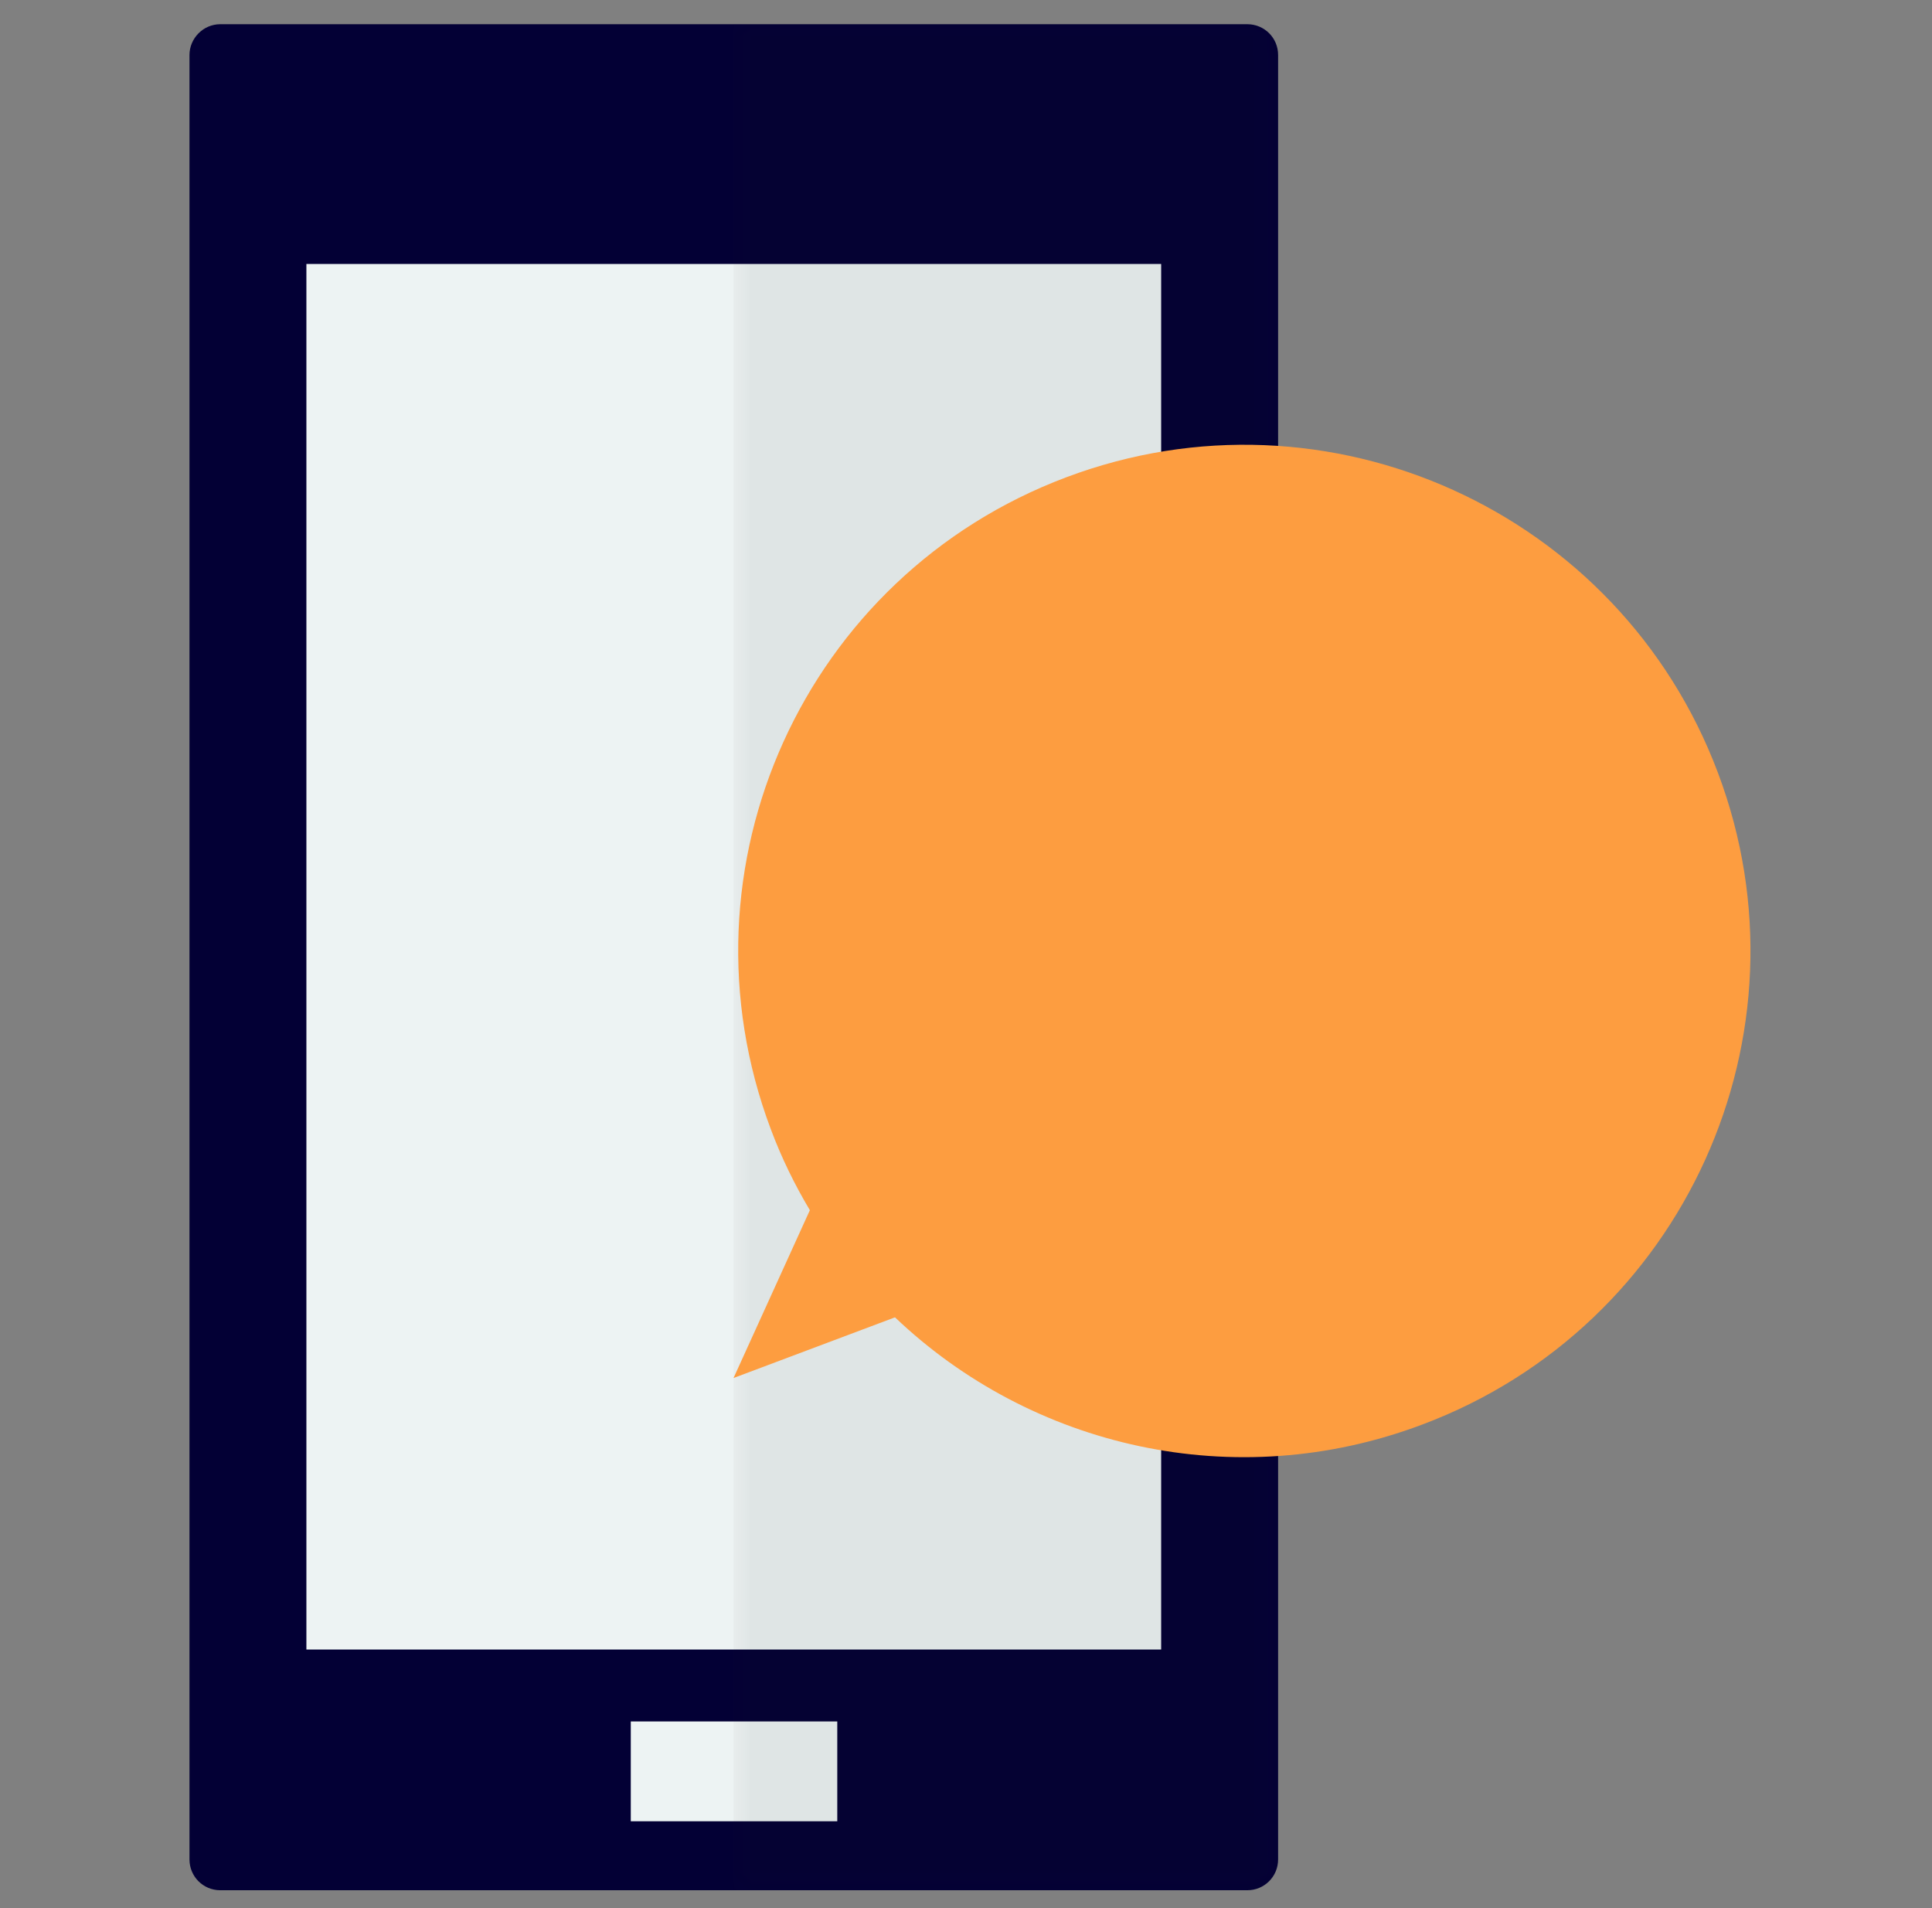
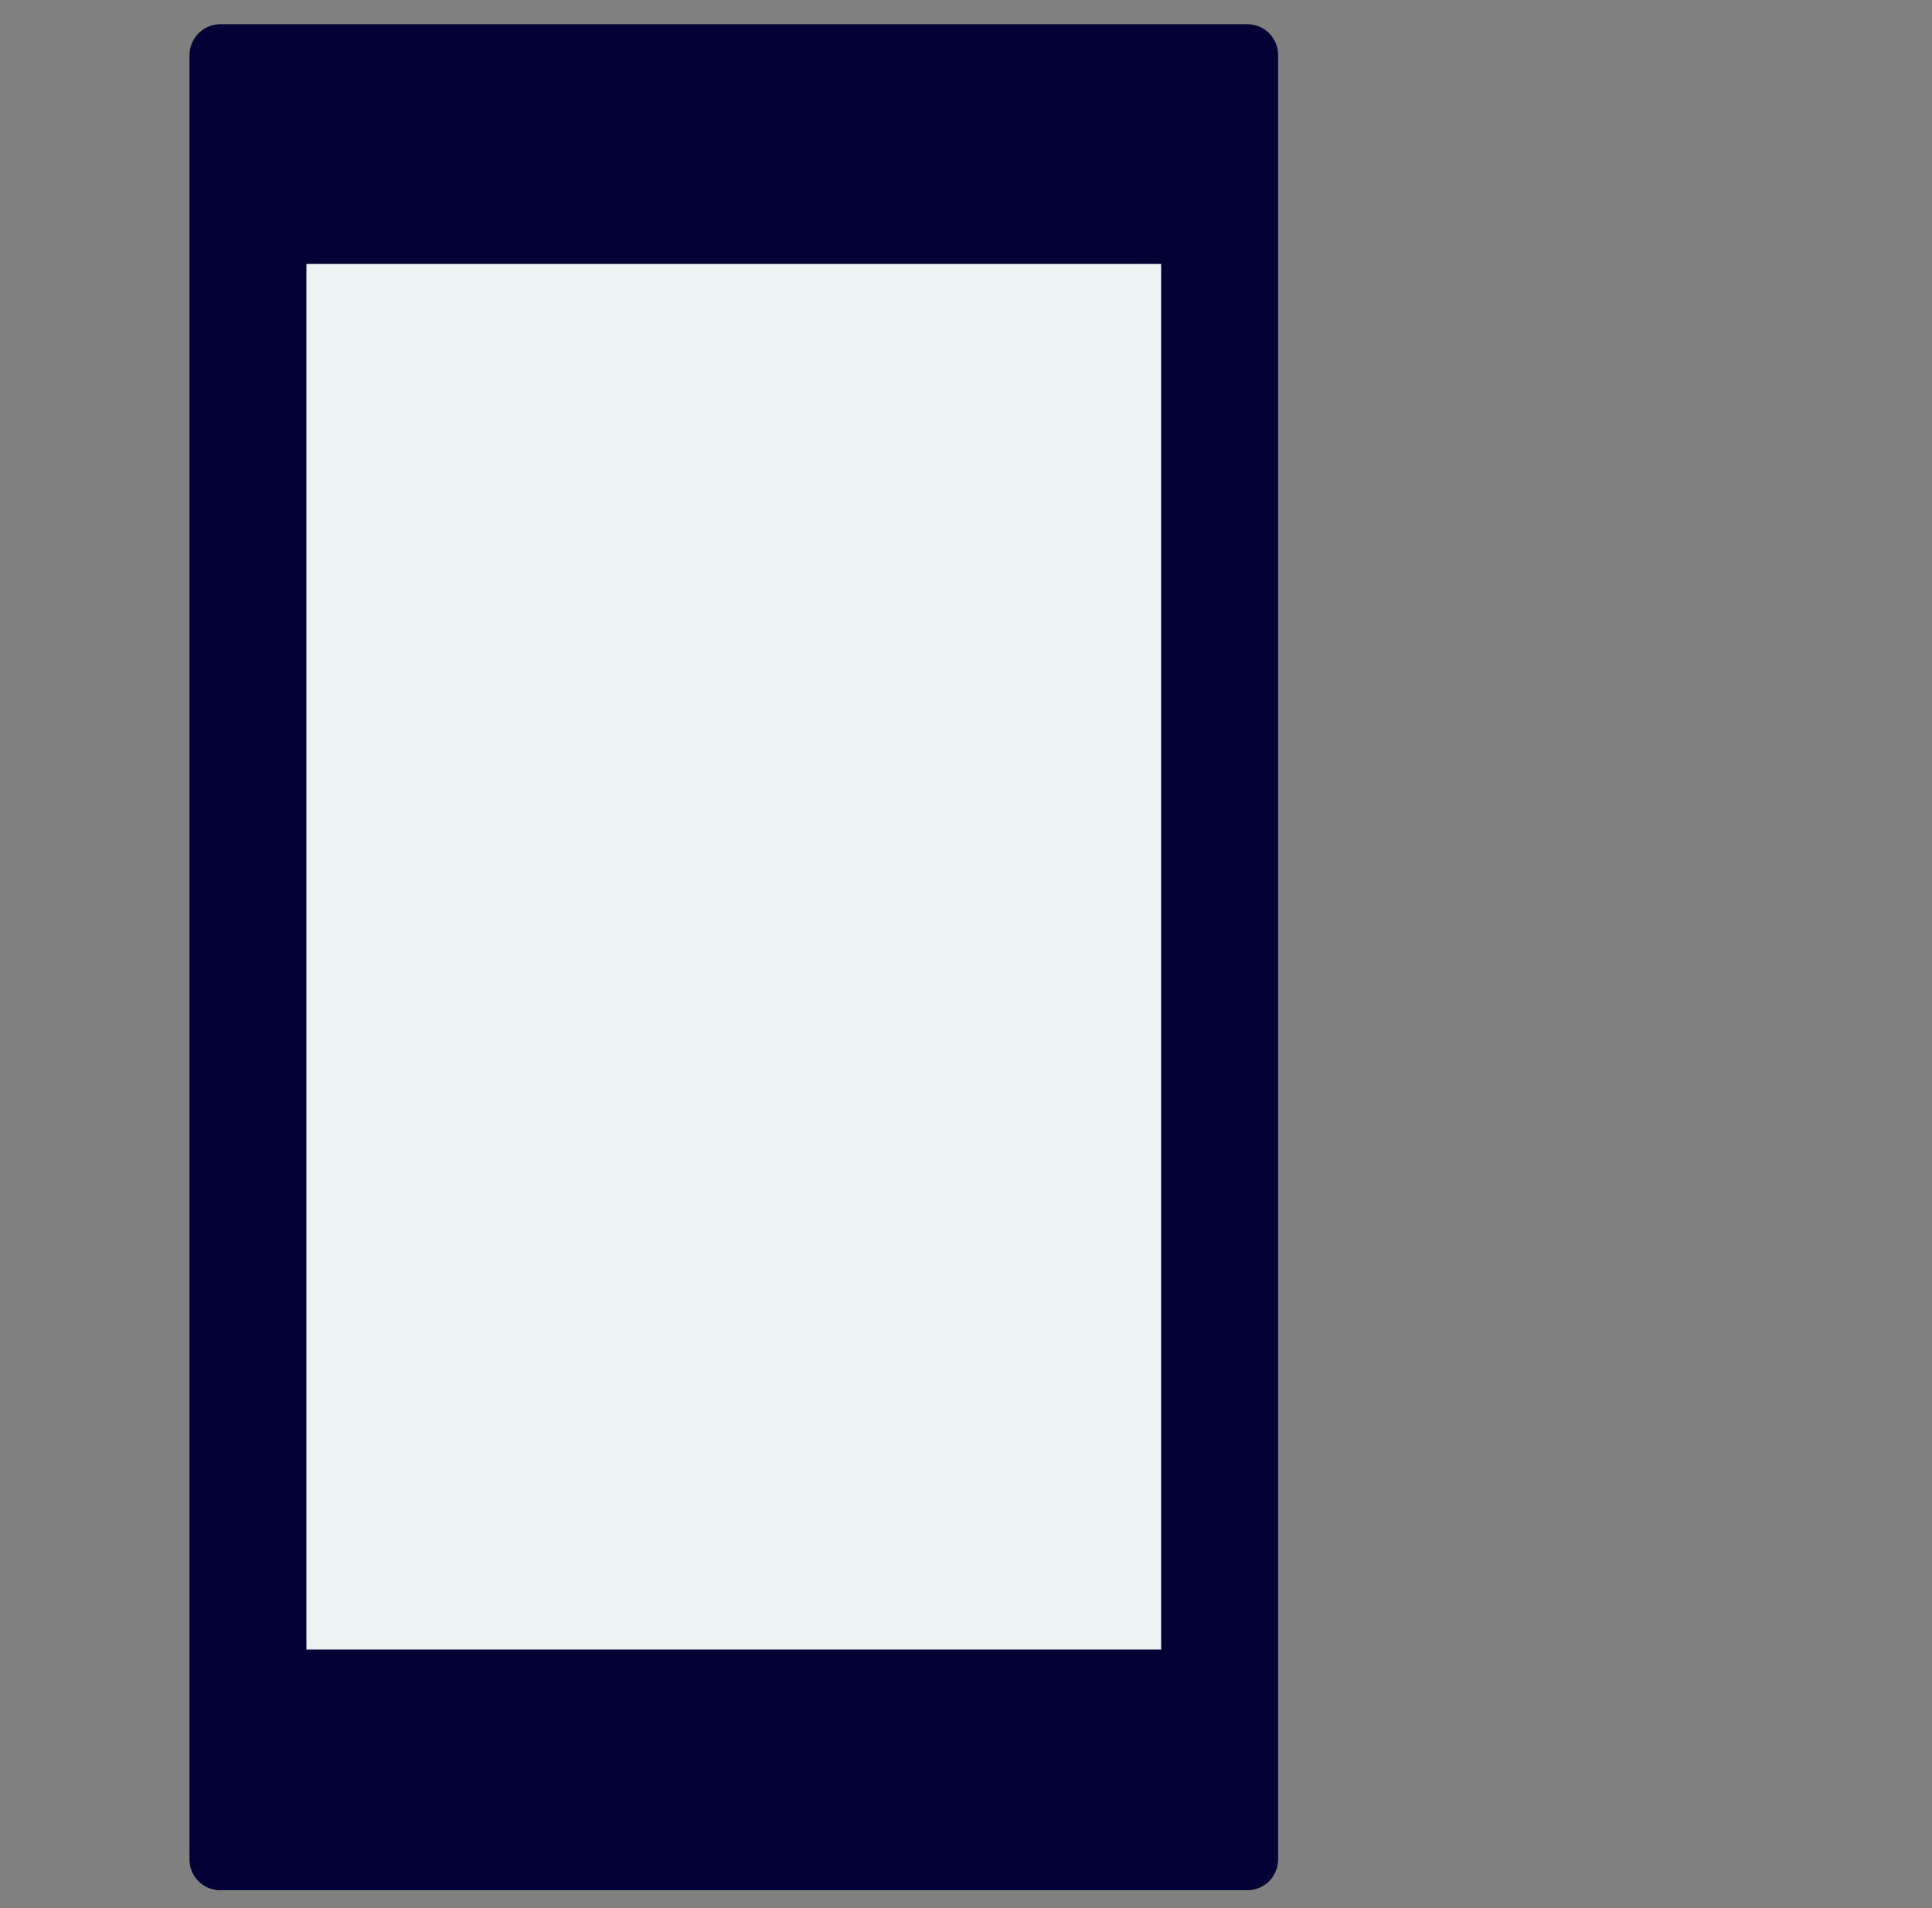
<svg xmlns="http://www.w3.org/2000/svg" width="81" height="80" viewBox="0 0 81 80" fill="none">
  <rect x="0" y="0" width="81" height="80" fill="#808080" stroke="none" />
  <path d="M53.585 2.307V77.958C53.585 78.676 53.011 79.251 52.293 79.251H9.236C8.518 79.251 7.944 78.676 7.944 77.958V2.307C7.944 1.61 8.518 1.015 9.236 1.015H52.293C53.011 1.015 53.585 1.589 53.585 2.307Z" fill="#030035" />
  <path d="M48.682 11.067H12.846V69.159H48.682V11.067Z" fill="#EDF3F3" />
-   <path d="M35.103 72.174H26.446V76.359H35.103V72.174Z" fill="#EDF3F3" />
  <g opacity="0.07">
    <mask id="mask0_7247_1060" style="mask-type:luminance" maskUnits="userSpaceOnUse" x="30" y="1" width="24" height="79">
-       <path d="M53.585 1.015H30.774V79.23H53.585V1.015Z" fill="white" />
-     </mask>
+       </mask>
    <g mask="url(#mask0_7247_1060)">
-       <path d="M53.585 2.307V77.958C53.585 78.676 53.01 79.251 52.292 79.251H30.754V1.015H52.292C53.01 1.015 53.585 1.589 53.585 2.307Z" fill="#231F20" />
-     </g>
+       </g>
  </g>
-   <path d="M44.703 20.011C33.728 24.134 28.19 36.359 32.313 47.334C32.764 48.544 33.318 49.672 33.954 50.739L30.754 57.775L37.523 55.231C43.226 60.667 51.759 62.698 59.636 59.724C70.61 55.6 76.149 43.354 72.026 32.401C67.903 21.426 55.656 15.888 44.703 20.011Z" fill="#FD9D40" />
</svg>